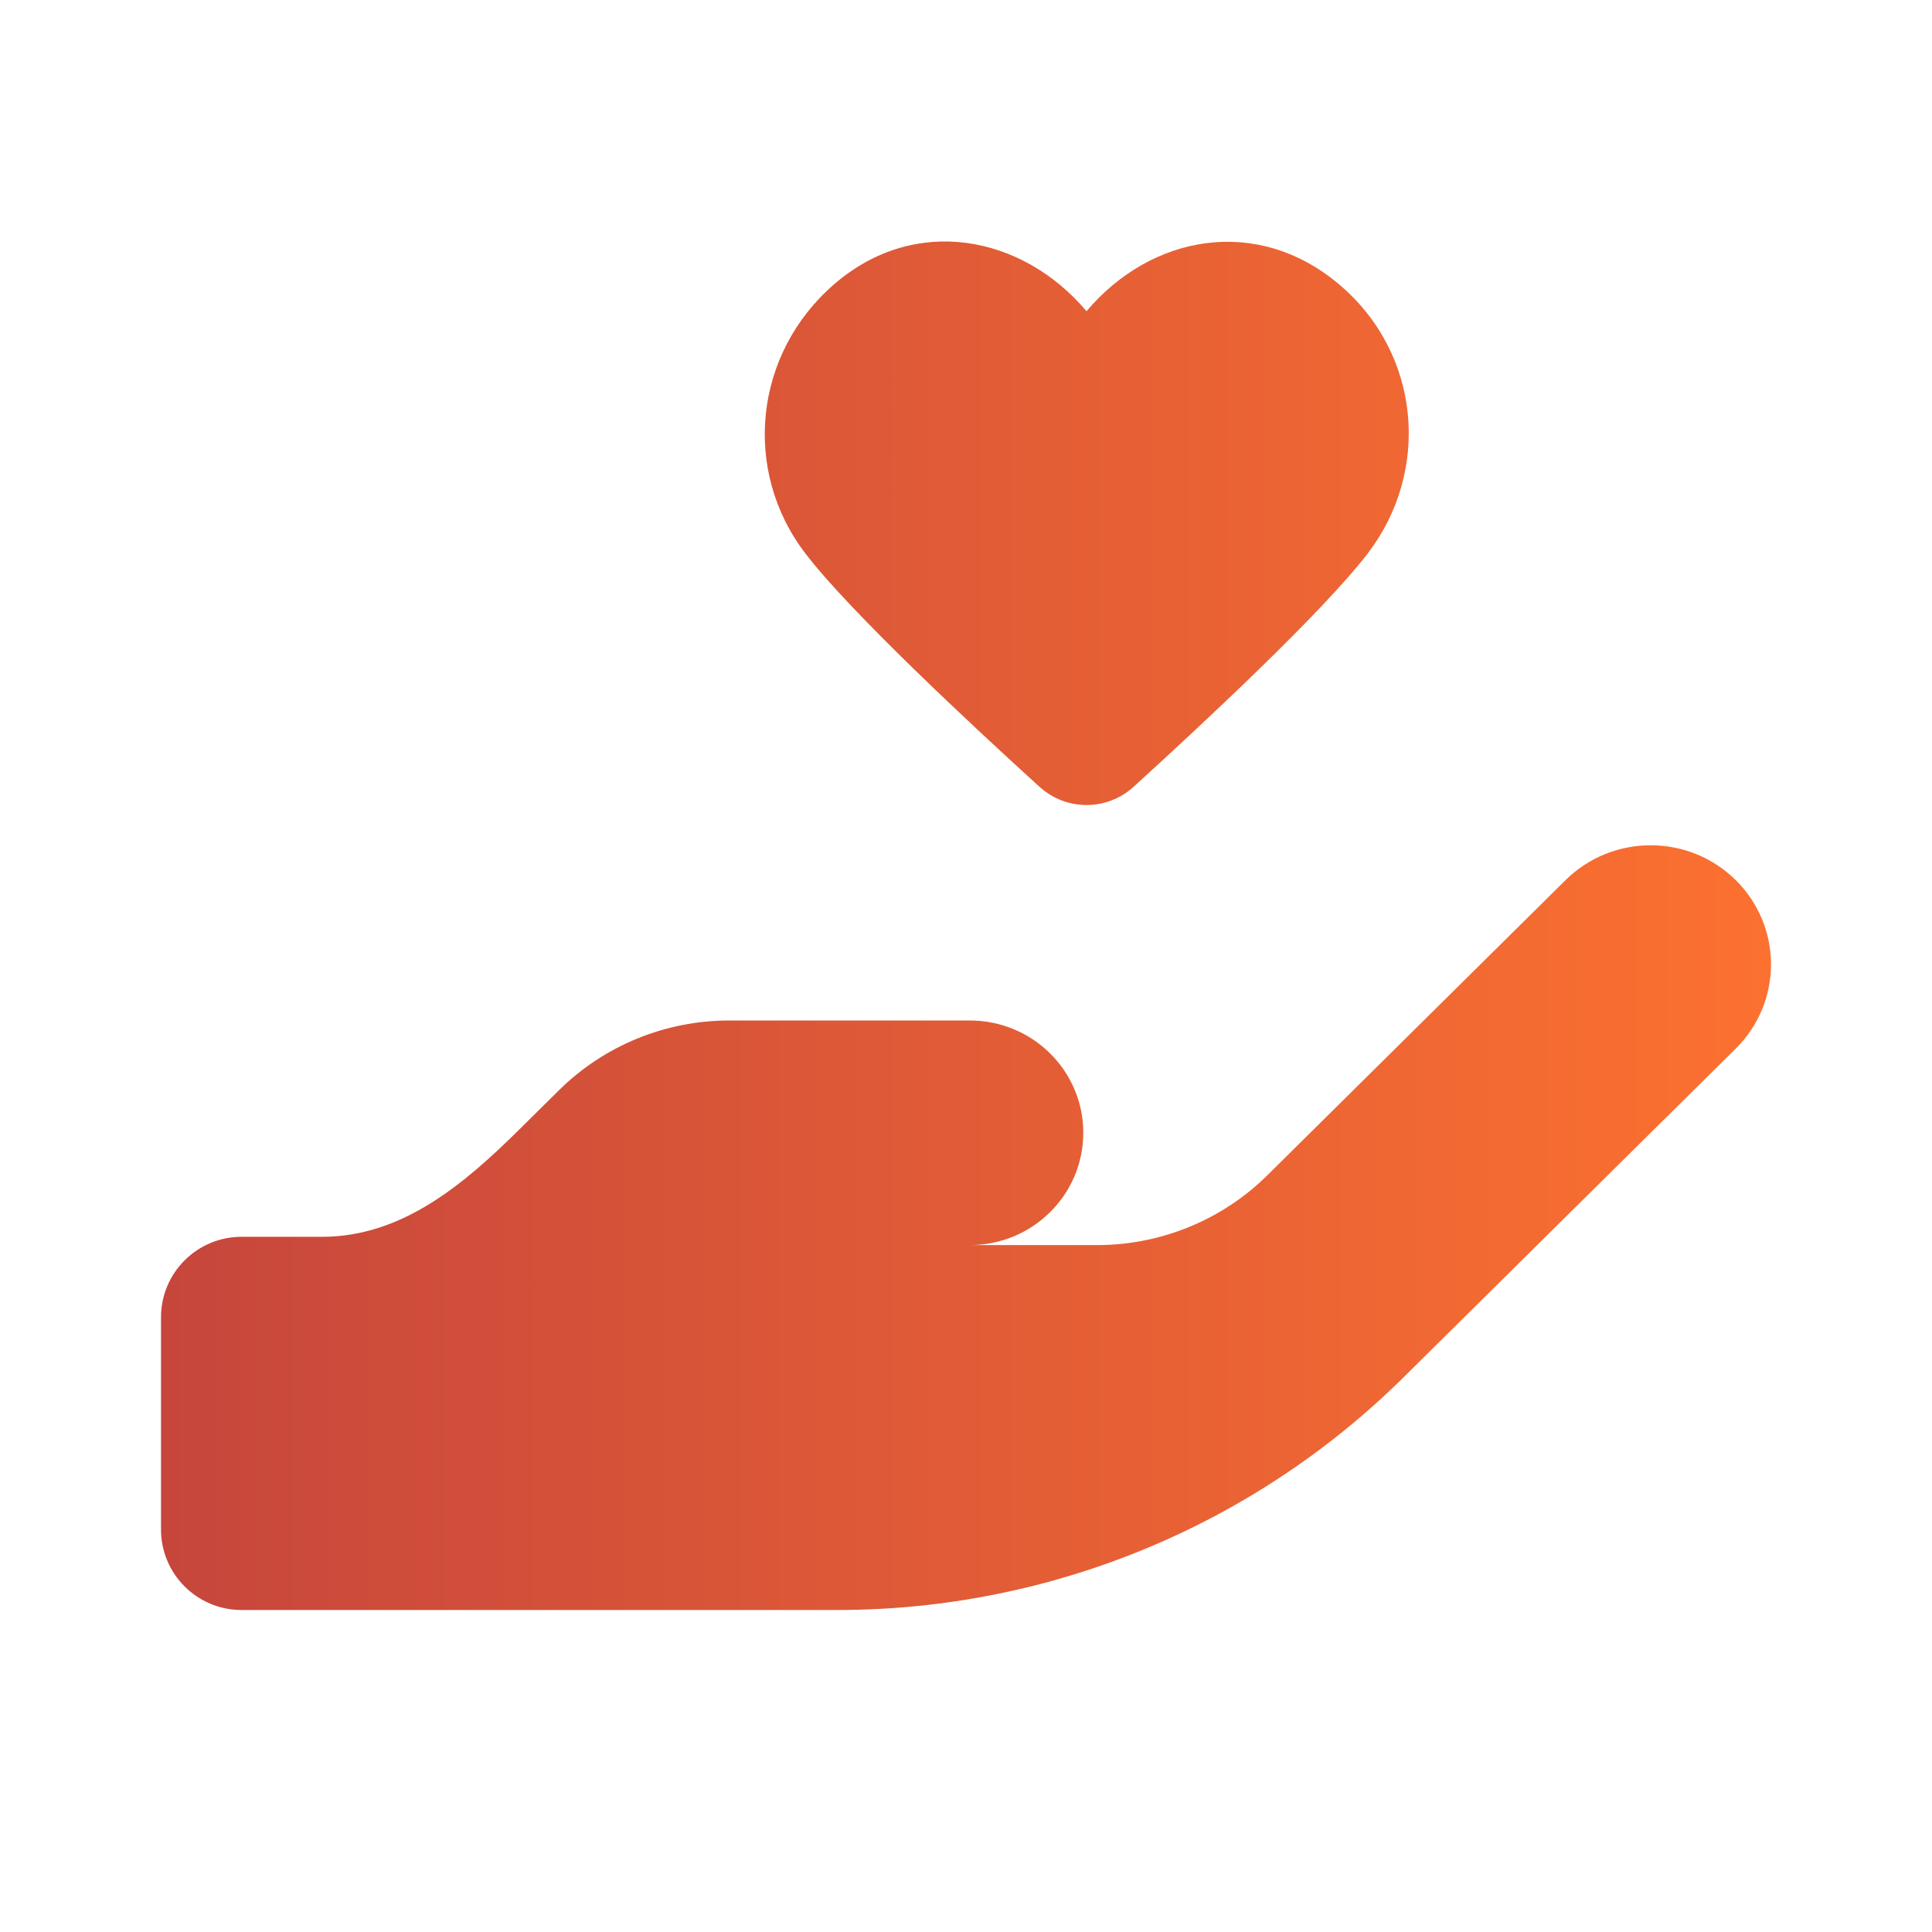
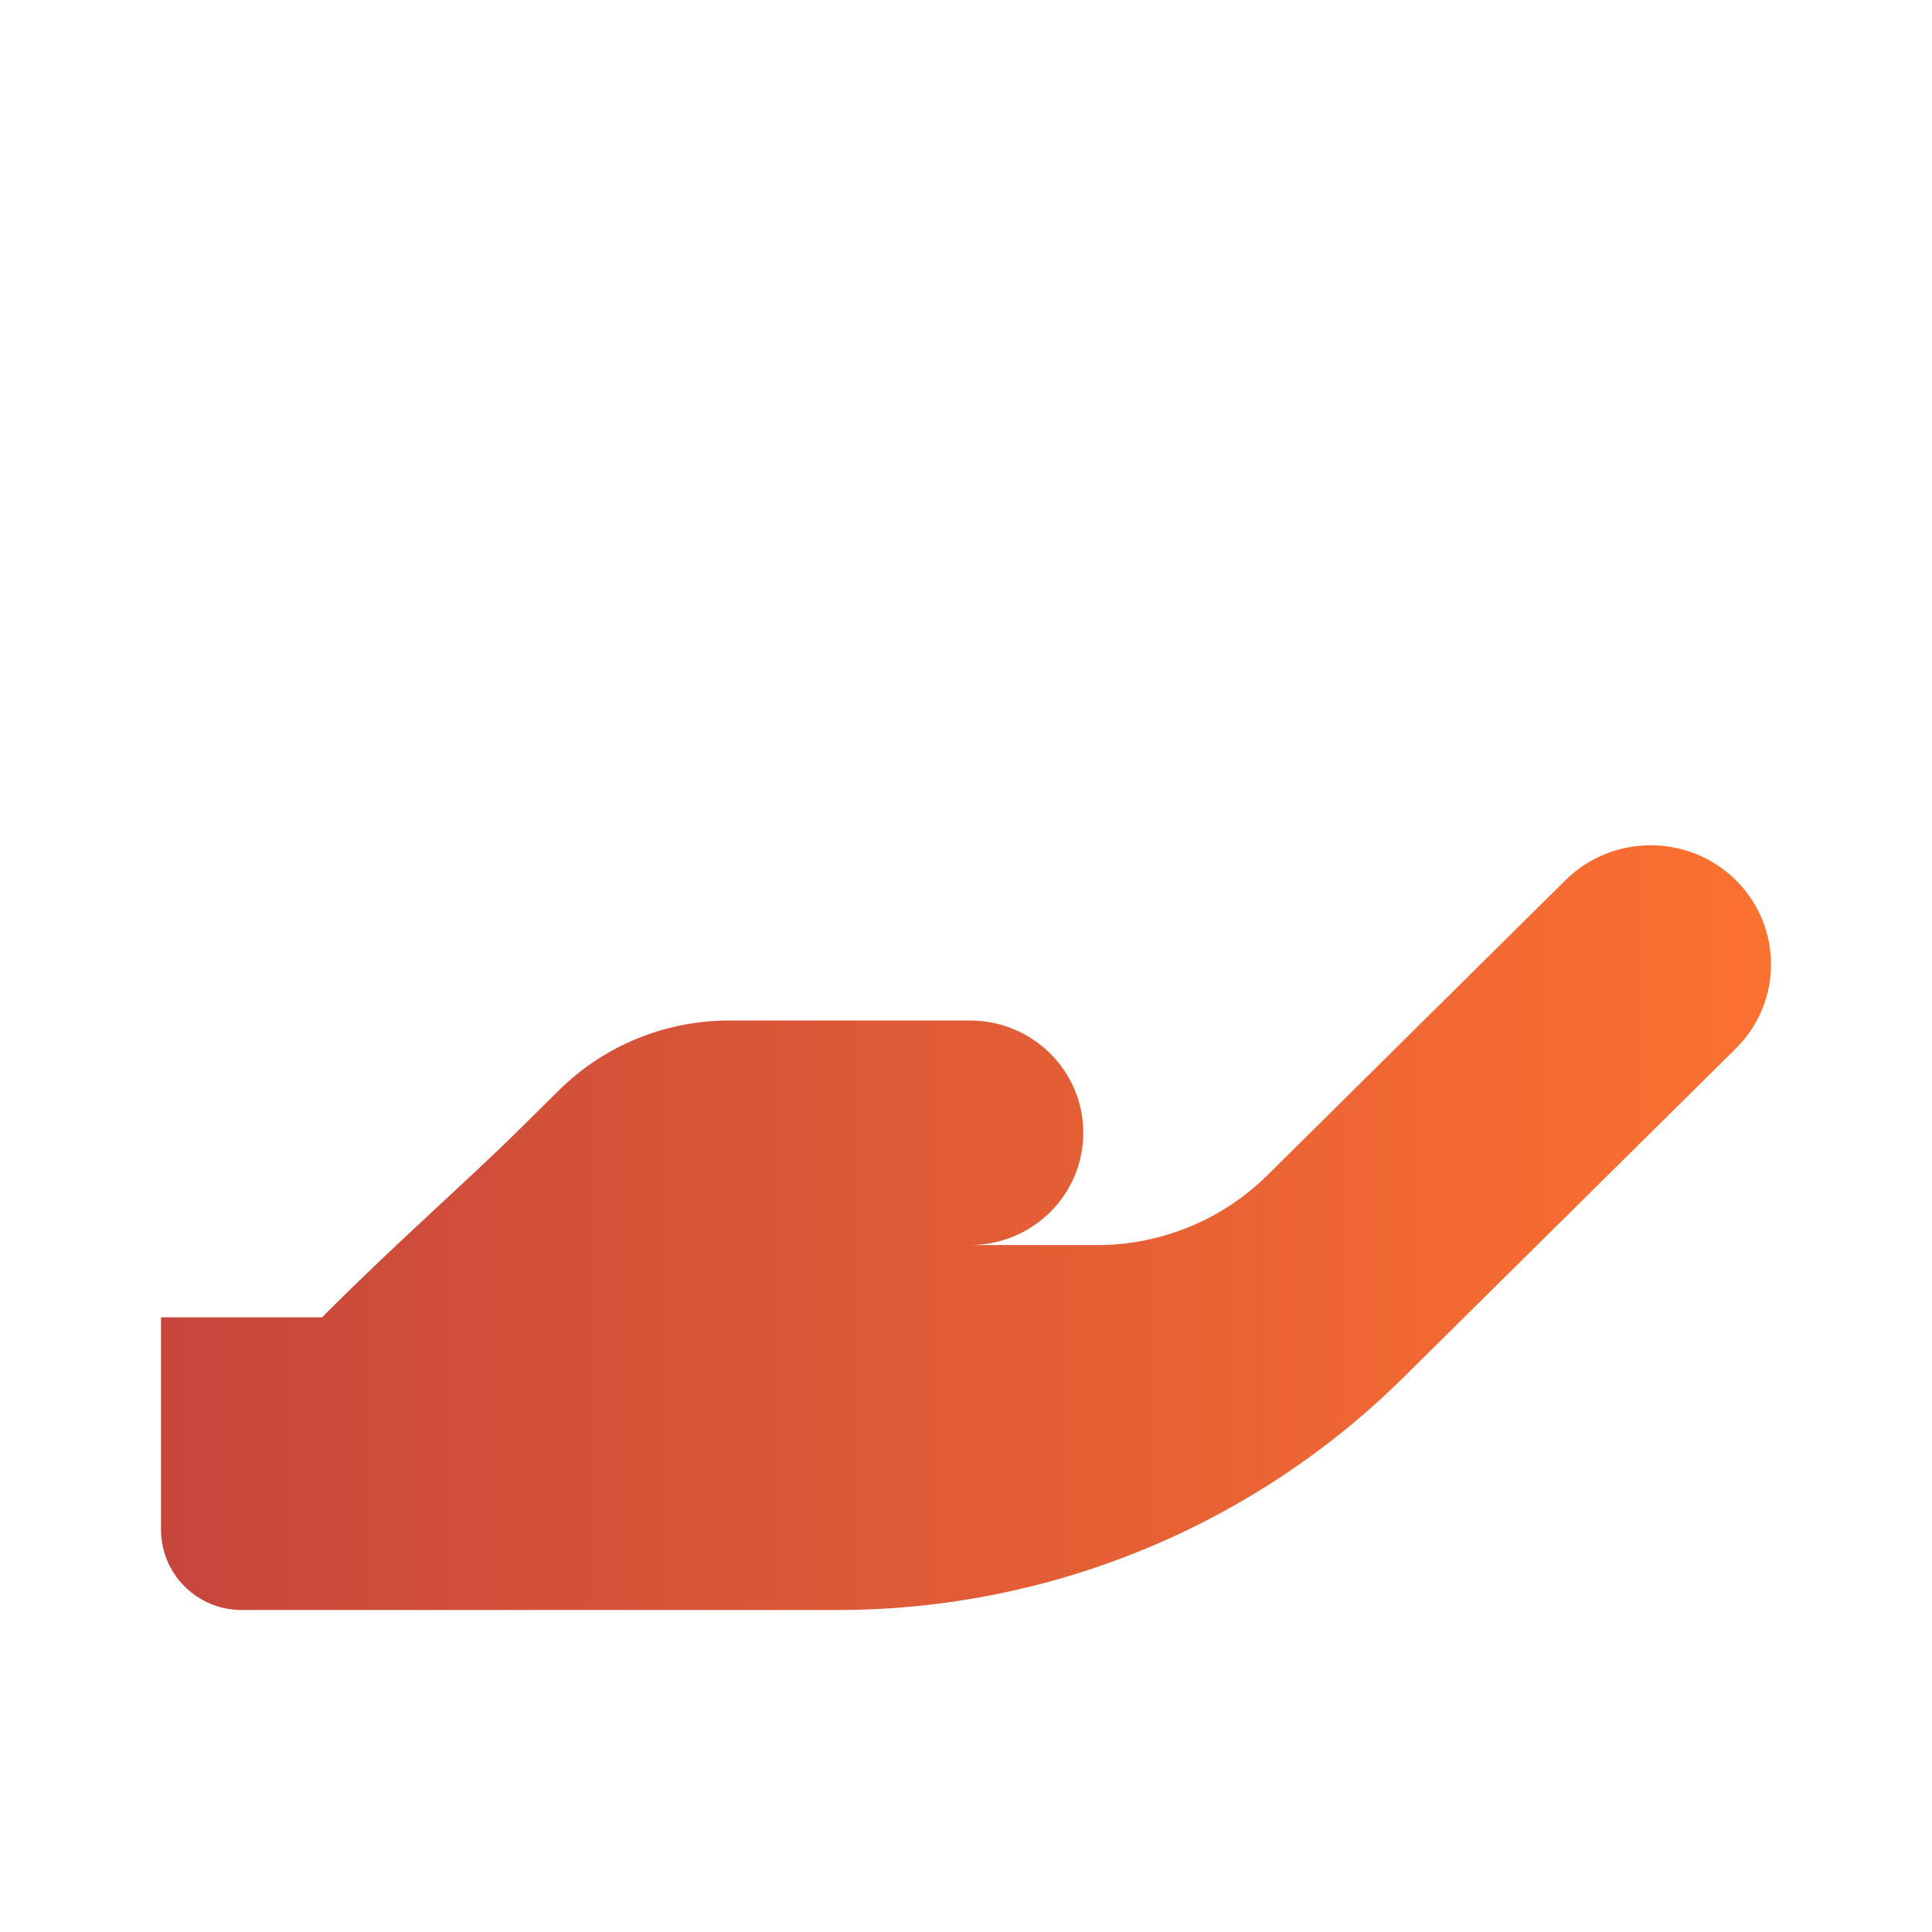
<svg xmlns="http://www.w3.org/2000/svg" width="24" height="24" viewBox="0 0 24 24" fill="none">
-   <path d="M13.497 3.866C12.697 2.918 11.364 2.663 10.362 3.531C9.36 4.399 9.219 5.851 10.006 6.877C10.561 7.602 12.07 9.008 12.912 9.773C13.244 10.076 13.75 10.076 14.083 9.773C14.924 9.008 16.434 7.602 16.989 6.877C17.776 5.851 17.652 4.39 16.633 3.531C15.613 2.672 14.297 2.918 13.497 3.866Z" fill="url(#paint0_linear_10265_9875)" />
-   <path d="M6.461 14.021L6.943 13.544C7.504 12.989 8.265 12.677 9.058 12.677H12.048C12.826 12.677 13.457 13.301 13.457 14.072C13.457 14.842 12.826 15.467 12.048 15.467H13.628C14.421 15.467 15.182 15.155 15.743 14.6L19.448 10.933C20.032 10.356 20.978 10.356 21.562 10.933C22.146 11.511 22.146 12.448 21.562 13.026L17.437 17.108C15.565 18.961 13.037 20 10.403 20H3C2.448 20 2 19.552 2 19V16.364C2 15.812 2.448 15.364 3 15.364H4C5 15.364 5.768 14.707 6.461 14.021Z" fill="url(#paint1_linear_10265_9875)" />
+   <path d="M6.461 14.021L6.943 13.544C7.504 12.989 8.265 12.677 9.058 12.677H12.048C12.826 12.677 13.457 13.301 13.457 14.072C13.457 14.842 12.826 15.467 12.048 15.467H13.628C14.421 15.467 15.182 15.155 15.743 14.6L19.448 10.933C20.032 10.356 20.978 10.356 21.562 10.933C22.146 11.511 22.146 12.448 21.562 13.026L17.437 17.108C15.565 18.961 13.037 20 10.403 20H3C2.448 20 2 19.552 2 19V16.364H4C5 15.364 5.768 14.707 6.461 14.021Z" fill="url(#paint1_linear_10265_9875)" />
  <defs>
    <linearGradient id="paint0_linear_10265_9875" x1="2" y1="11.5" x2="22" y2="11.5" gradientUnits="userSpaceOnUse">
      <stop stop-color="#C6463C" />
      <stop offset="1" stop-color="#FC7130" />
    </linearGradient>
    <linearGradient id="paint1_linear_10265_9875" x1="2" y1="11.5" x2="22" y2="11.5" gradientUnits="userSpaceOnUse">
      <stop stop-color="#C6463C" />
      <stop offset="1" stop-color="#FC7130" />
    </linearGradient>
  </defs>
</svg>